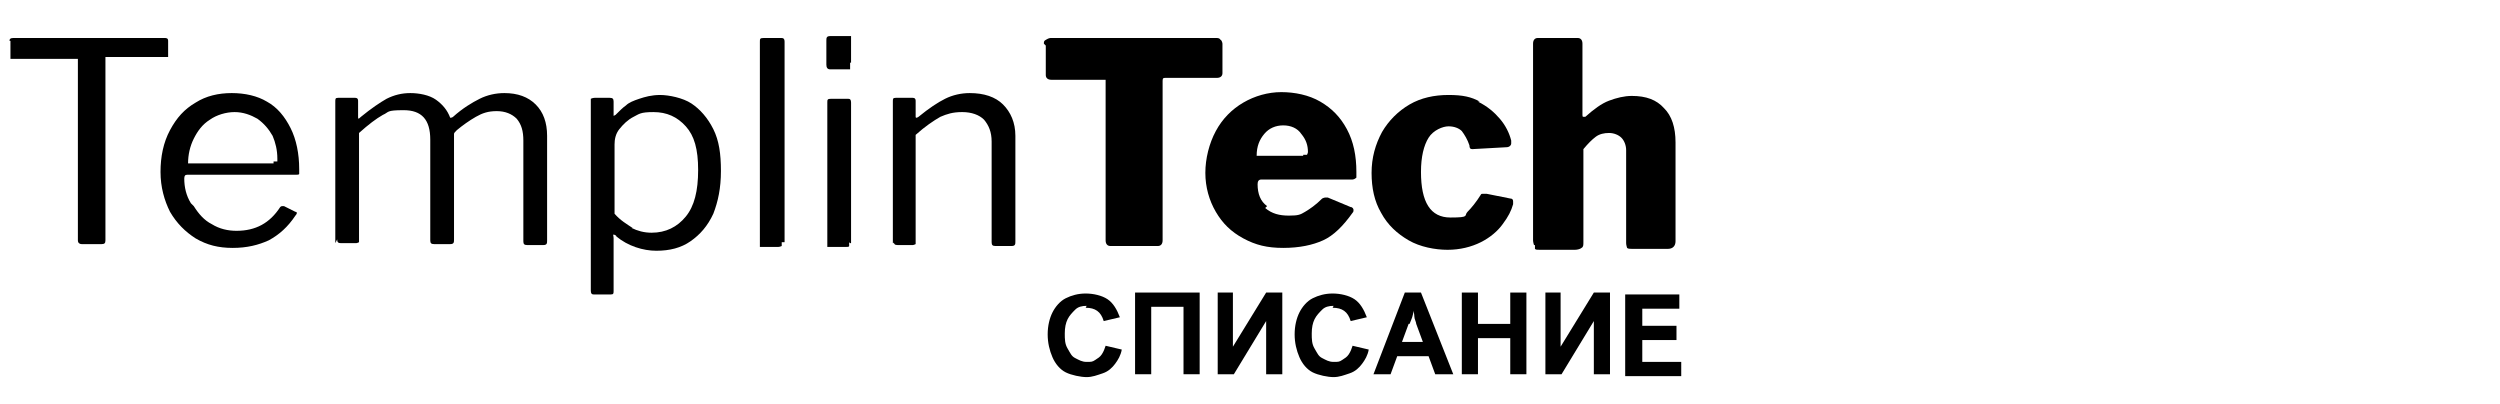
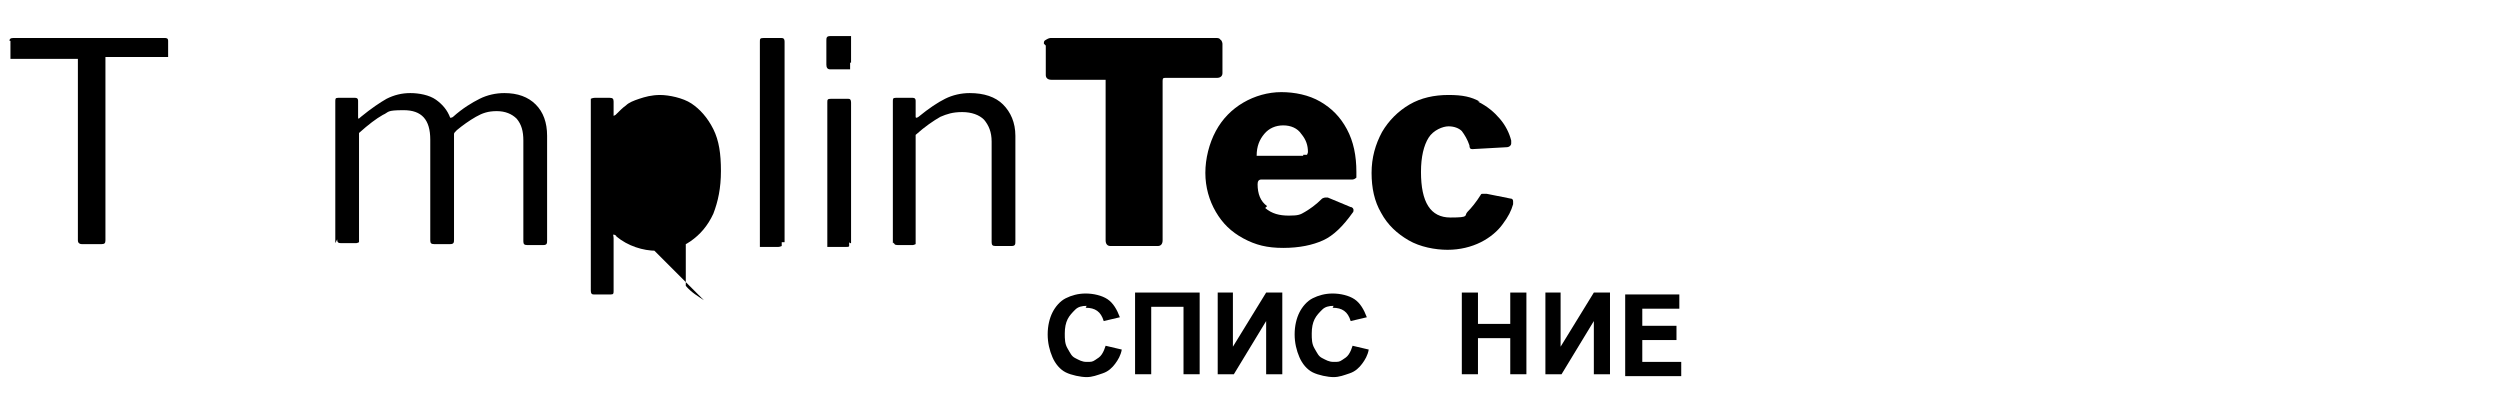
<svg xmlns="http://www.w3.org/2000/svg" id="Ebene_1" version="1.1" viewBox="0 0 263.2 42.5">
  <g>
    <path d="M1,4.3c0-.2.1-.3.4-.3h15.9c.2,0,.4,0,.4.3v1.7h-6.6v19.3c0,.3-.1.4-.4.4h-2.1c-.2,0-.4-.1-.4-.4V6.2H1.1v-1.9Z" />
-     <path d="M20.4,21.7c.5.8,1.1,1.5,1.9,1.9.8.5,1.7.7,2.6.7,2,0,3.5-.8,4.6-2.5,0,0,.1-.1.2-.1h.2l1.2.6c.2,0,.2.2,0,.4-.8,1.2-1.7,2-2.8,2.6-1.1.5-2.3.8-3.8.8s-2.7-.3-3.9-1c-1.1-.7-2-1.6-2.7-2.8-.6-1.2-1-2.6-1-4.2s.3-3.1,1-4.4,1.5-2.2,2.7-2.9c1.1-.7,2.4-1,3.8-1s2.7.3,3.7.9c1.1.6,1.9,1.6,2.5,2.8s.9,2.7.9,4.3h0v.5c0,.1-.2.1-.4.1h-11.4c-.2,0-.3.1-.3.4,0,.9.2,1.8.7,2.6l.3.3ZM28.8,17h.4v-.3c0-.9-.2-1.7-.5-2.4-.4-.7-.9-1.3-1.6-1.8-.7-.4-1.5-.7-2.4-.7s-1.9.3-2.6.8c-.8.5-1.3,1.2-1.7,2-.4.8-.6,1.7-.6,2.6h9v-.2Z" />
    <path d="M35.3,25.6v-14.9c0-.3,0-.4.3-.4h1.8c.2,0,.3.1.3.3v1.7c0,.2,0,.3.3,0,1.1-.9,2-1.5,2.7-1.9.8-.4,1.6-.6,2.5-.6s2,.2,2.7.7,1.2,1.1,1.5,1.9h0s.2,0,.3-.1c1-.9,2-1.5,2.8-1.9s1.7-.6,2.6-.6c1.4,0,2.5.4,3.3,1.2s1.2,1.9,1.2,3.3v11c0,.3,0,.5-.4.5h-1.7c-.3,0-.4-.1-.4-.4v-10.6c0-1-.2-1.7-.7-2.3-.5-.5-1.2-.8-2.1-.8s-1.5.2-2.2.6c-.7.4-1.4.9-2,1.4-.2.2-.3.3-.3.4v11.1c0,.3,0,.5-.4.5h-1.7c-.3,0-.4-.1-.4-.4v-10.6c0-2.1-.9-3.1-2.8-3.1s-1.5.2-2.2.5c-.7.4-1.5,1-2.5,1.9v11.2c0,.2,0,.3,0,.3,0,0-.2.1-.3.1h-1.6c-.3,0-.4-.1-.4-.4l-.2.4Z" />
-     <path d="M64.6,10.7v1.2c0,.2,0,.3,0,.3s0,0,.2-.1c.4-.4.8-.8,1.1-1,.3-.3.8-.5,1.4-.7s1.3-.4,2.2-.4,2.4.3,3.3.9,1.7,1.5,2.3,2.7c.6,1.2.8,2.6.8,4.4s-.3,3.2-.8,4.5c-.6,1.3-1.4,2.2-2.4,2.9s-2.2,1-3.6,1-3-.5-4.2-1.5c0-.1-.2-.2-.3-.2s0,.1,0,.4v5.5c0,.3,0,.4-.3.4h-1.8c-.2,0-.3-.1-.3-.4V10.8c0-.2,0-.3,0-.4,0,0,.2-.1.4-.1h1.6c.3,0,.4.1.4.4h0ZM66.5,24c.6.3,1.3.5,2.1.5,1.5,0,2.7-.6,3.6-1.7s1.3-2.7,1.3-4.9-.4-3.6-1.3-4.6-2-1.5-3.4-1.5-1.5.2-2.1.5-1.1.8-1.5,1.3-.5,1.1-.5,1.6v7.3c.6.7,1.3,1.1,1.9,1.5h0Z" />
+     <path d="M64.6,10.7v1.2c0,.2,0,.3,0,.3s0,0,.2-.1c.4-.4.8-.8,1.1-1,.3-.3.8-.5,1.4-.7s1.3-.4,2.2-.4,2.4.3,3.3.9,1.7,1.5,2.3,2.7c.6,1.2.8,2.6.8,4.4s-.3,3.2-.8,4.5c-.6,1.3-1.4,2.2-2.4,2.9s-2.2,1-3.6,1-3-.5-4.2-1.5c0-.1-.2-.2-.3-.2s0,.1,0,.4v5.5c0,.3,0,.4-.3.4h-1.8c-.2,0-.3-.1-.3-.4V10.8c0-.2,0-.3,0-.4,0,0,.2-.1.4-.1h1.6c.3,0,.4.1.4.4h0ZM66.5,24c.6.3,1.3.5,2.1.5,1.5,0,2.7-.6,3.6-1.7v7.3c.6.7,1.3,1.1,1.9,1.5h0Z" />
    <path d="M82.3,25.5c0,.2,0,.3,0,.4,0,0-.2.1-.4.1h-1.9V4.4c0-.3,0-.4.4-.4h1.8c.2,0,.4,0,.4.4v21.1h-.2Z" />
    <path d="M89.5,6.9c0,.2,0,.3,0,.4,0,0-.2,0-.4,0h-1.7c-.3,0-.4-.2-.4-.5v-2.5c0-.3,0-.5.4-.5h1.9c0,0,.2,0,.3,0,0,0,0,.2,0,.3v2.5h-.1ZM89.4,25.5c0,.2,0,.3,0,.4s-.2.1-.4.1h-1.9v-15.2c0-.3,0-.4.4-.4h1.8c.2,0,.3.1.3.4v14.8h-.1Z" />
    <path d="M94,25.6v-14.9c0-.3,0-.4.3-.4h1.8c.2,0,.3.1.3.3v1.7q0,.2.3,0c1.1-.9,2-1.5,2.8-1.9s1.7-.6,2.6-.6c1.5,0,2.7.4,3.5,1.2s1.3,1.9,1.3,3.3v11.1c0,.3,0,.5-.4.5h-1.7c-.3,0-.4-.1-.4-.4v-10.6c0-1-.3-1.7-.8-2.3-.5-.5-1.3-.8-2.3-.8s-1.6.2-2.3.5c-.7.4-1.6,1-2.6,1.9v11.2c0,.2,0,.3,0,.3,0,0-.2.1-.3.1h-1.6c-.3,0-.4-.1-.4-.4v.2Z" />
    <path d="M109.9,4.6c0-.2,0-.3.2-.4,0,0,.3-.2.5-.2h17.4c.2,0,.4,0,.5.2.1,0,.2.3.2.4v3.1c0,.3-.2.5-.6.5h-5.4c-.2,0-.3,0-.3.3v16.8c0,.4-.2.6-.5.6h-5c-.3,0-.5-.2-.5-.6V8.4h-5.7c-.4,0-.6-.2-.6-.5v-3.1l-.2-.2Z" />
    <path d="M133.2,21.9c.7.6,1.5.8,2.5.8s1.2-.1,1.7-.4,1.1-.7,1.8-1.4c0,0,.2-.1.3-.1h.3l2.4,1c.2,0,.3.2.3.3s0,.2-.1.3c-1,1.4-2,2.4-3.1,2.9s-2.5.8-4.2.8-2.9-.3-4.2-1-2.2-1.6-2.9-2.8c-.7-1.2-1.1-2.6-1.1-4.1s.4-3.1,1.1-4.4c.7-1.3,1.7-2.3,2.9-3s2.6-1.1,4-1.1,2.9.3,4.1,1c1.2.7,2.1,1.6,2.8,2.9.7,1.3,1,2.8,1,4.5s0,.5,0,.6c0,0-.2.2-.4.2h-9.6c-.3,0-.4.2-.4.5,0,1,.3,1.8,1,2.3l-.2.2ZM137.2,16.3h.4s.1-.2.1-.3c0-.7-.2-1.3-.7-1.9-.4-.6-1.1-.9-1.9-.9s-1.5.3-2,.9c-.5.6-.8,1.3-.8,2.3h4.9Z" />
    <path d="M155.6,10.7c1,.5,1.7,1.1,2.3,1.8s1,1.5,1.2,2.3v.3c0,.2-.2.4-.5.4l-3.6.2h0c-.2,0-.3-.1-.3-.4-.2-.6-.5-1.1-.8-1.5-.3-.3-.8-.5-1.4-.5s-1.6.4-2.1,1.2-.8,2-.8,3.6c0,3.2,1,4.8,3.1,4.8s1.4-.2,1.8-.6c.4-.4.9-1,1.4-1.8,0,0,0-.1.2-.1h.4l2.5.5c.2,0,.3.1.3.3v.3c-.2.7-.5,1.3-1.1,2.1-.5.7-1.3,1.4-2.3,1.9s-2.2.8-3.5.8-2.9-.3-4.1-1c-1.2-.7-2.2-1.6-2.9-2.9-.7-1.2-1-2.6-1-4.2s.4-3,1.1-4.3c.7-1.2,1.7-2.2,2.9-2.9,1.2-.7,2.6-1,4.1-1s2.4.2,3.3.7h-.2Z" />
-     <path d="M161.5,25.8s-.1-.3-.1-.5V4.6c0-.4.2-.6.5-.6h4.2c.3,0,.5.2.5.6v7.5c0,.1,0,.2.1.2h.2c.9-.8,1.7-1.4,2.5-1.7s1.6-.5,2.4-.5c1.5,0,2.6.4,3.4,1.3.8.8,1.2,2,1.2,3.6v10.4c0,.5-.3.8-.8.8h-3.8c-.2,0-.4,0-.5-.1,0,0-.1-.3-.1-.5v-9.8c0-.5-.2-1-.5-1.3s-.8-.5-1.3-.5-1,.1-1.4.4-.8.7-1.3,1.3v9.8c0,.3,0,.5-.2.6-.1.1-.4.2-.7.2h-3.7c-.3,0-.4,0-.5-.1v-.4Z" />
  </g>
  <g>
    <path d="M114.4,32.2c-.5,0-.9.1-1.2.4s-.6.6-.8,1-.3.9-.3,1.5,0,1.1.3,1.6.4.8.8,1,.7.4,1.2.4.6,0,.9-.2.5-.3.7-.6.3-.6.4-.9l1.7.4c-.1.6-.4,1.1-.7,1.5s-.7.8-1.3,1-1.1.4-1.7.4-1.6-.2-2.2-.5-1.1-.9-1.4-1.6-.5-1.5-.5-2.4.2-1.7.5-2.3.8-1.2,1.4-1.5,1.3-.5,2.1-.5,1.7.2,2.3.6,1,1.1,1.3,1.9l-1.7.4c-.3-1-.9-1.4-1.9-1.4Z" />
    <path d="M124.6,39.4v-7.1h-3.4v7.1h-1.7v-8.6h6.8v8.6h-1.7Z" />
    <path d="M133.3,39.4v-5.6h0l-3.4,5.6h-1.7v-8.6h1.6v5.7h0l3.5-5.7h1.7v8.6h-1.6Z" />
    <path d="M140.4,32.2c-.5,0-.9.1-1.2.4s-.6.6-.8,1-.3.9-.3,1.5,0,1.1.3,1.6.4.8.8,1,.7.4,1.2.4.6,0,.9-.2.5-.3.7-.6.3-.6.4-.9l1.7.4c-.1.6-.4,1.1-.7,1.5s-.7.8-1.3,1-1.1.4-1.7.4-1.6-.2-2.2-.5-1.1-.9-1.4-1.6-.5-1.5-.5-2.4.2-1.7.5-2.3.8-1.2,1.4-1.5,1.3-.5,2.1-.5,1.7.2,2.3.6,1,1.1,1.3,1.9l-1.7.4c-.3-1-.9-1.4-1.9-1.4Z" />
-     <path d="M151.1,39.4l-.7-1.9h-3.3l-.7,1.9h-1.8l3.3-8.6h1.7l3.4,8.6h-1.9ZM148.3,34.1l-.7,1.9h2.2l-.7-1.9c0-.2-.2-.5-.2-.8s-.1-.5-.1-.6h0c0,.5-.2.9-.4,1.4Z" />
    <path d="M159,34.1v-3.3h1.7v8.6h-1.7v-3.8h-3.4v3.8h-1.7v-8.6h1.7v3.3h3.4Z" />
    <path d="M167.8,39.4v-5.6h0l-3.4,5.6h-1.7v-8.6h1.6v5.7h0l3.5-5.7h1.7v8.6h-1.6Z" />
    <path d="M172.9,32.3v2h3.6v1.5h-3.6v2.3h4.1v1.5h-5.9v-8.6h5.7v1.5h-3.9Z" />
  </g>
</svg>